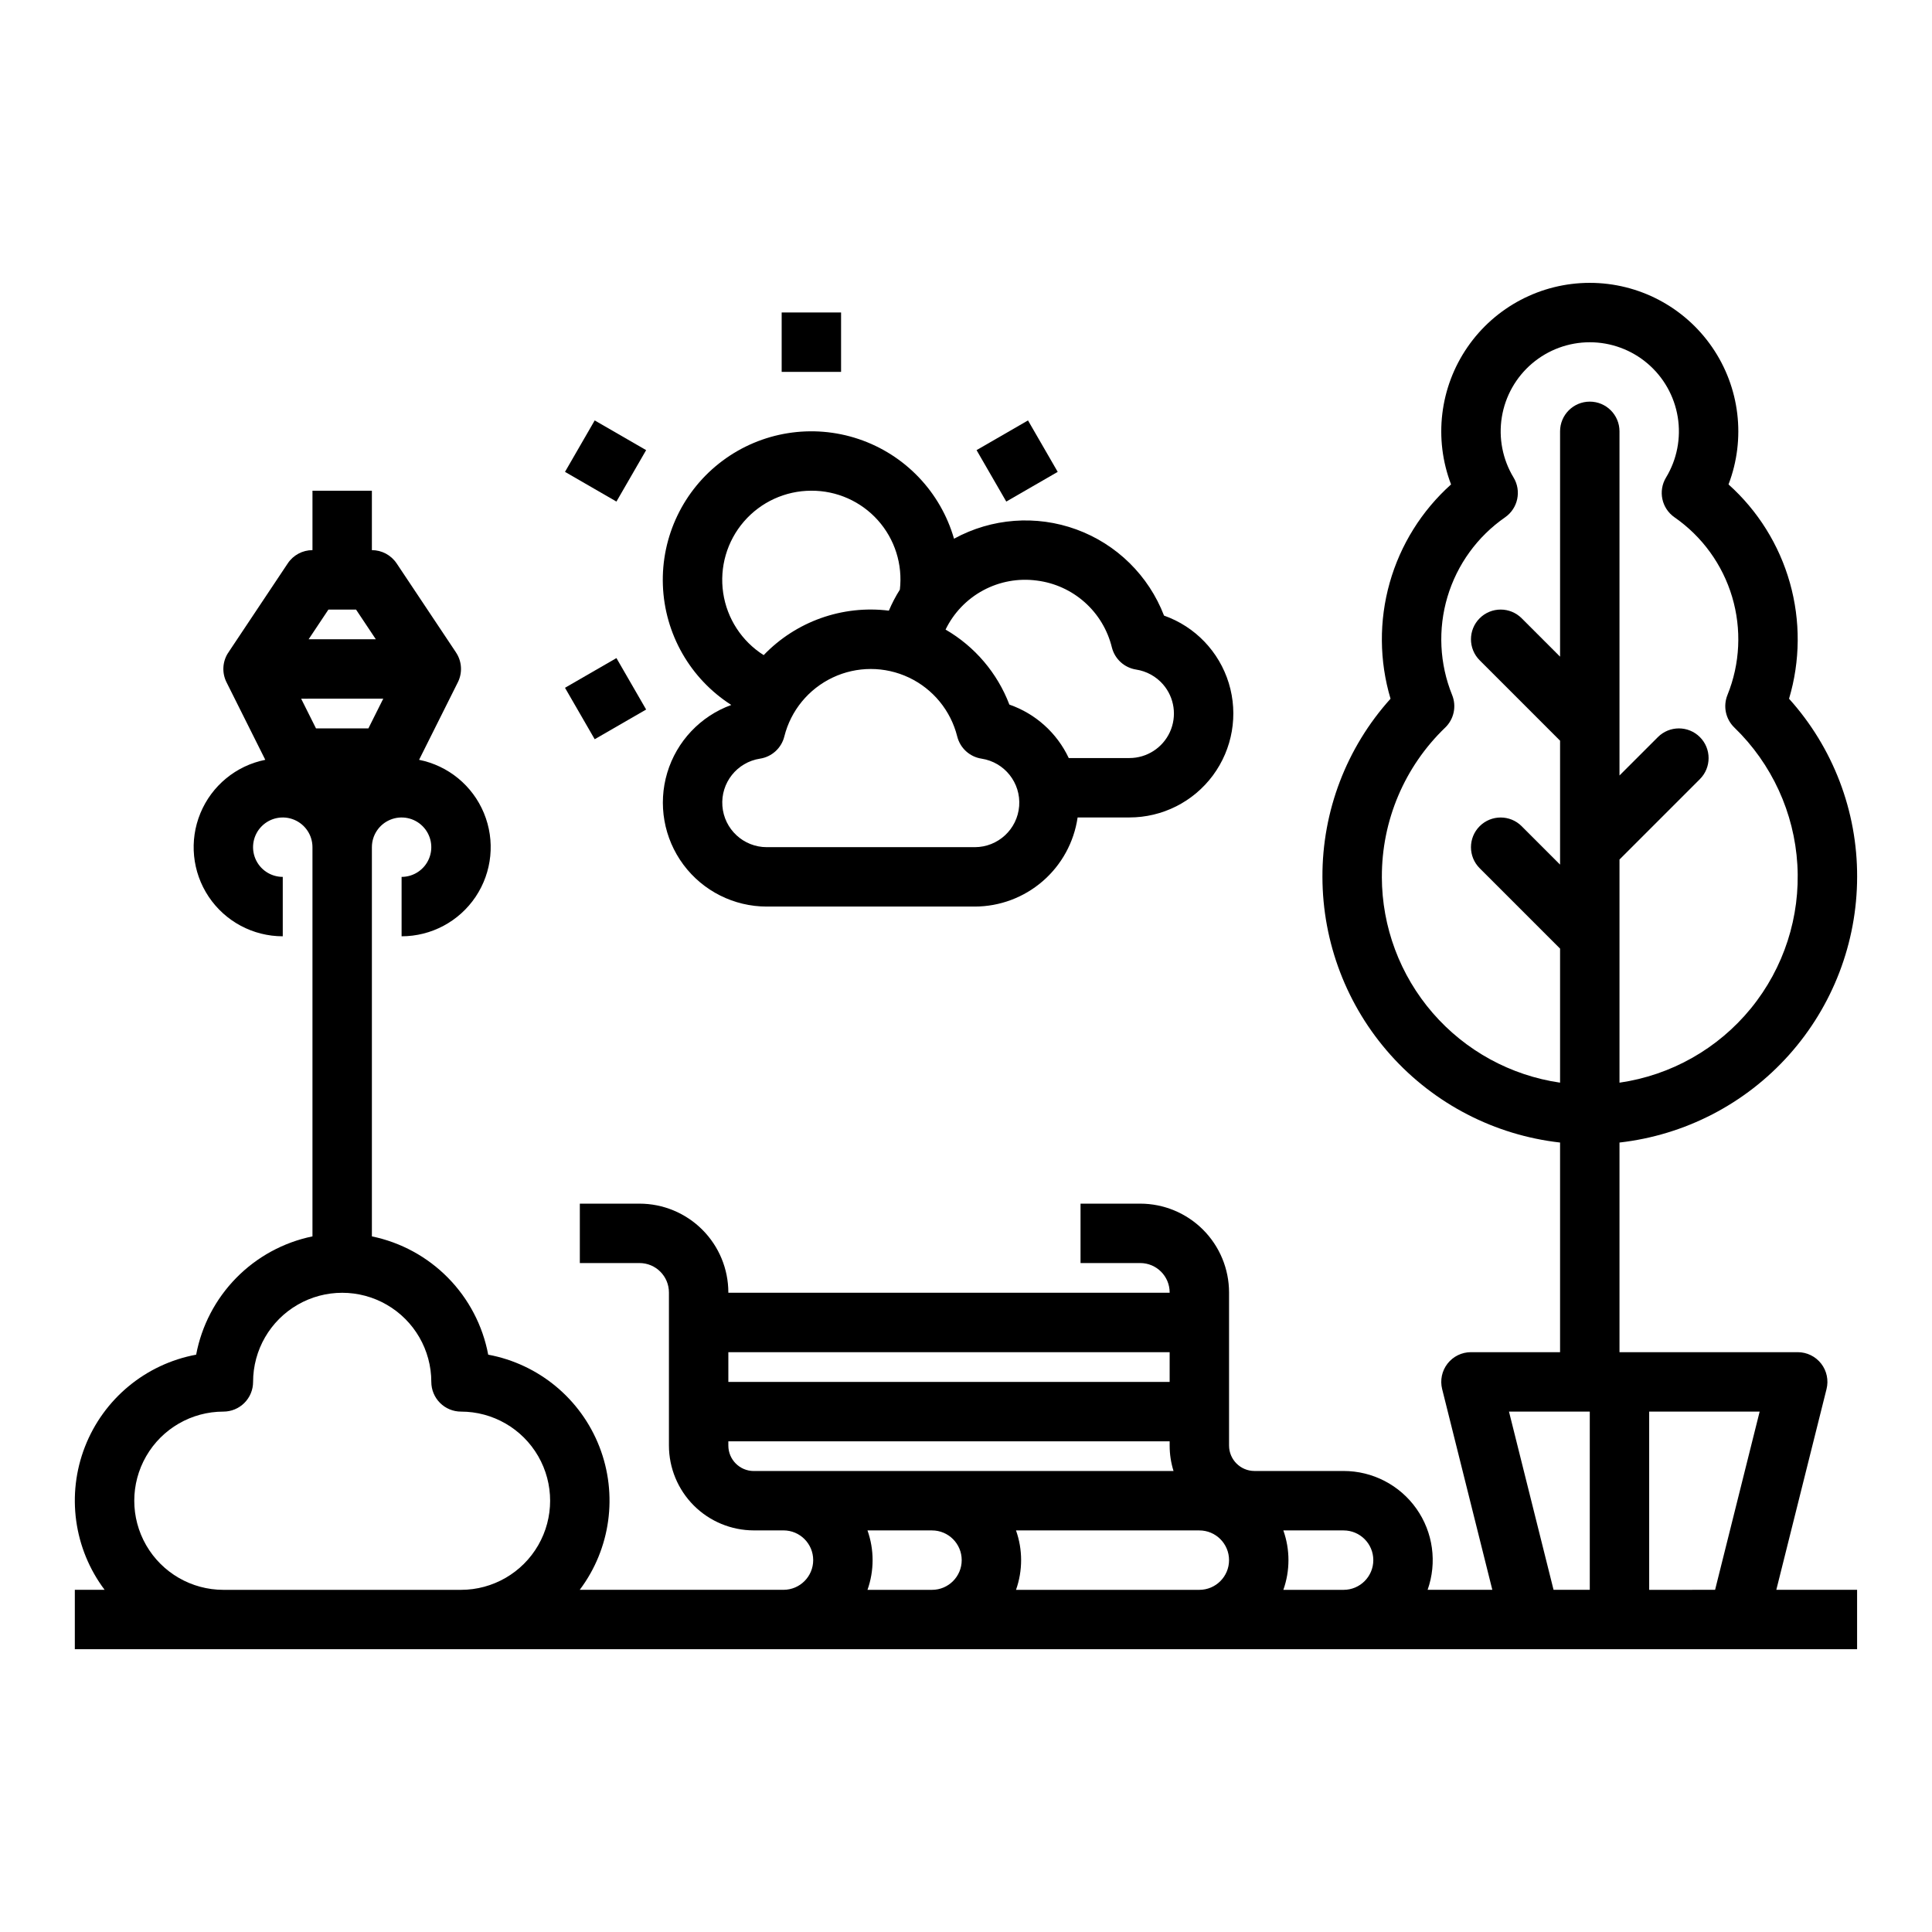
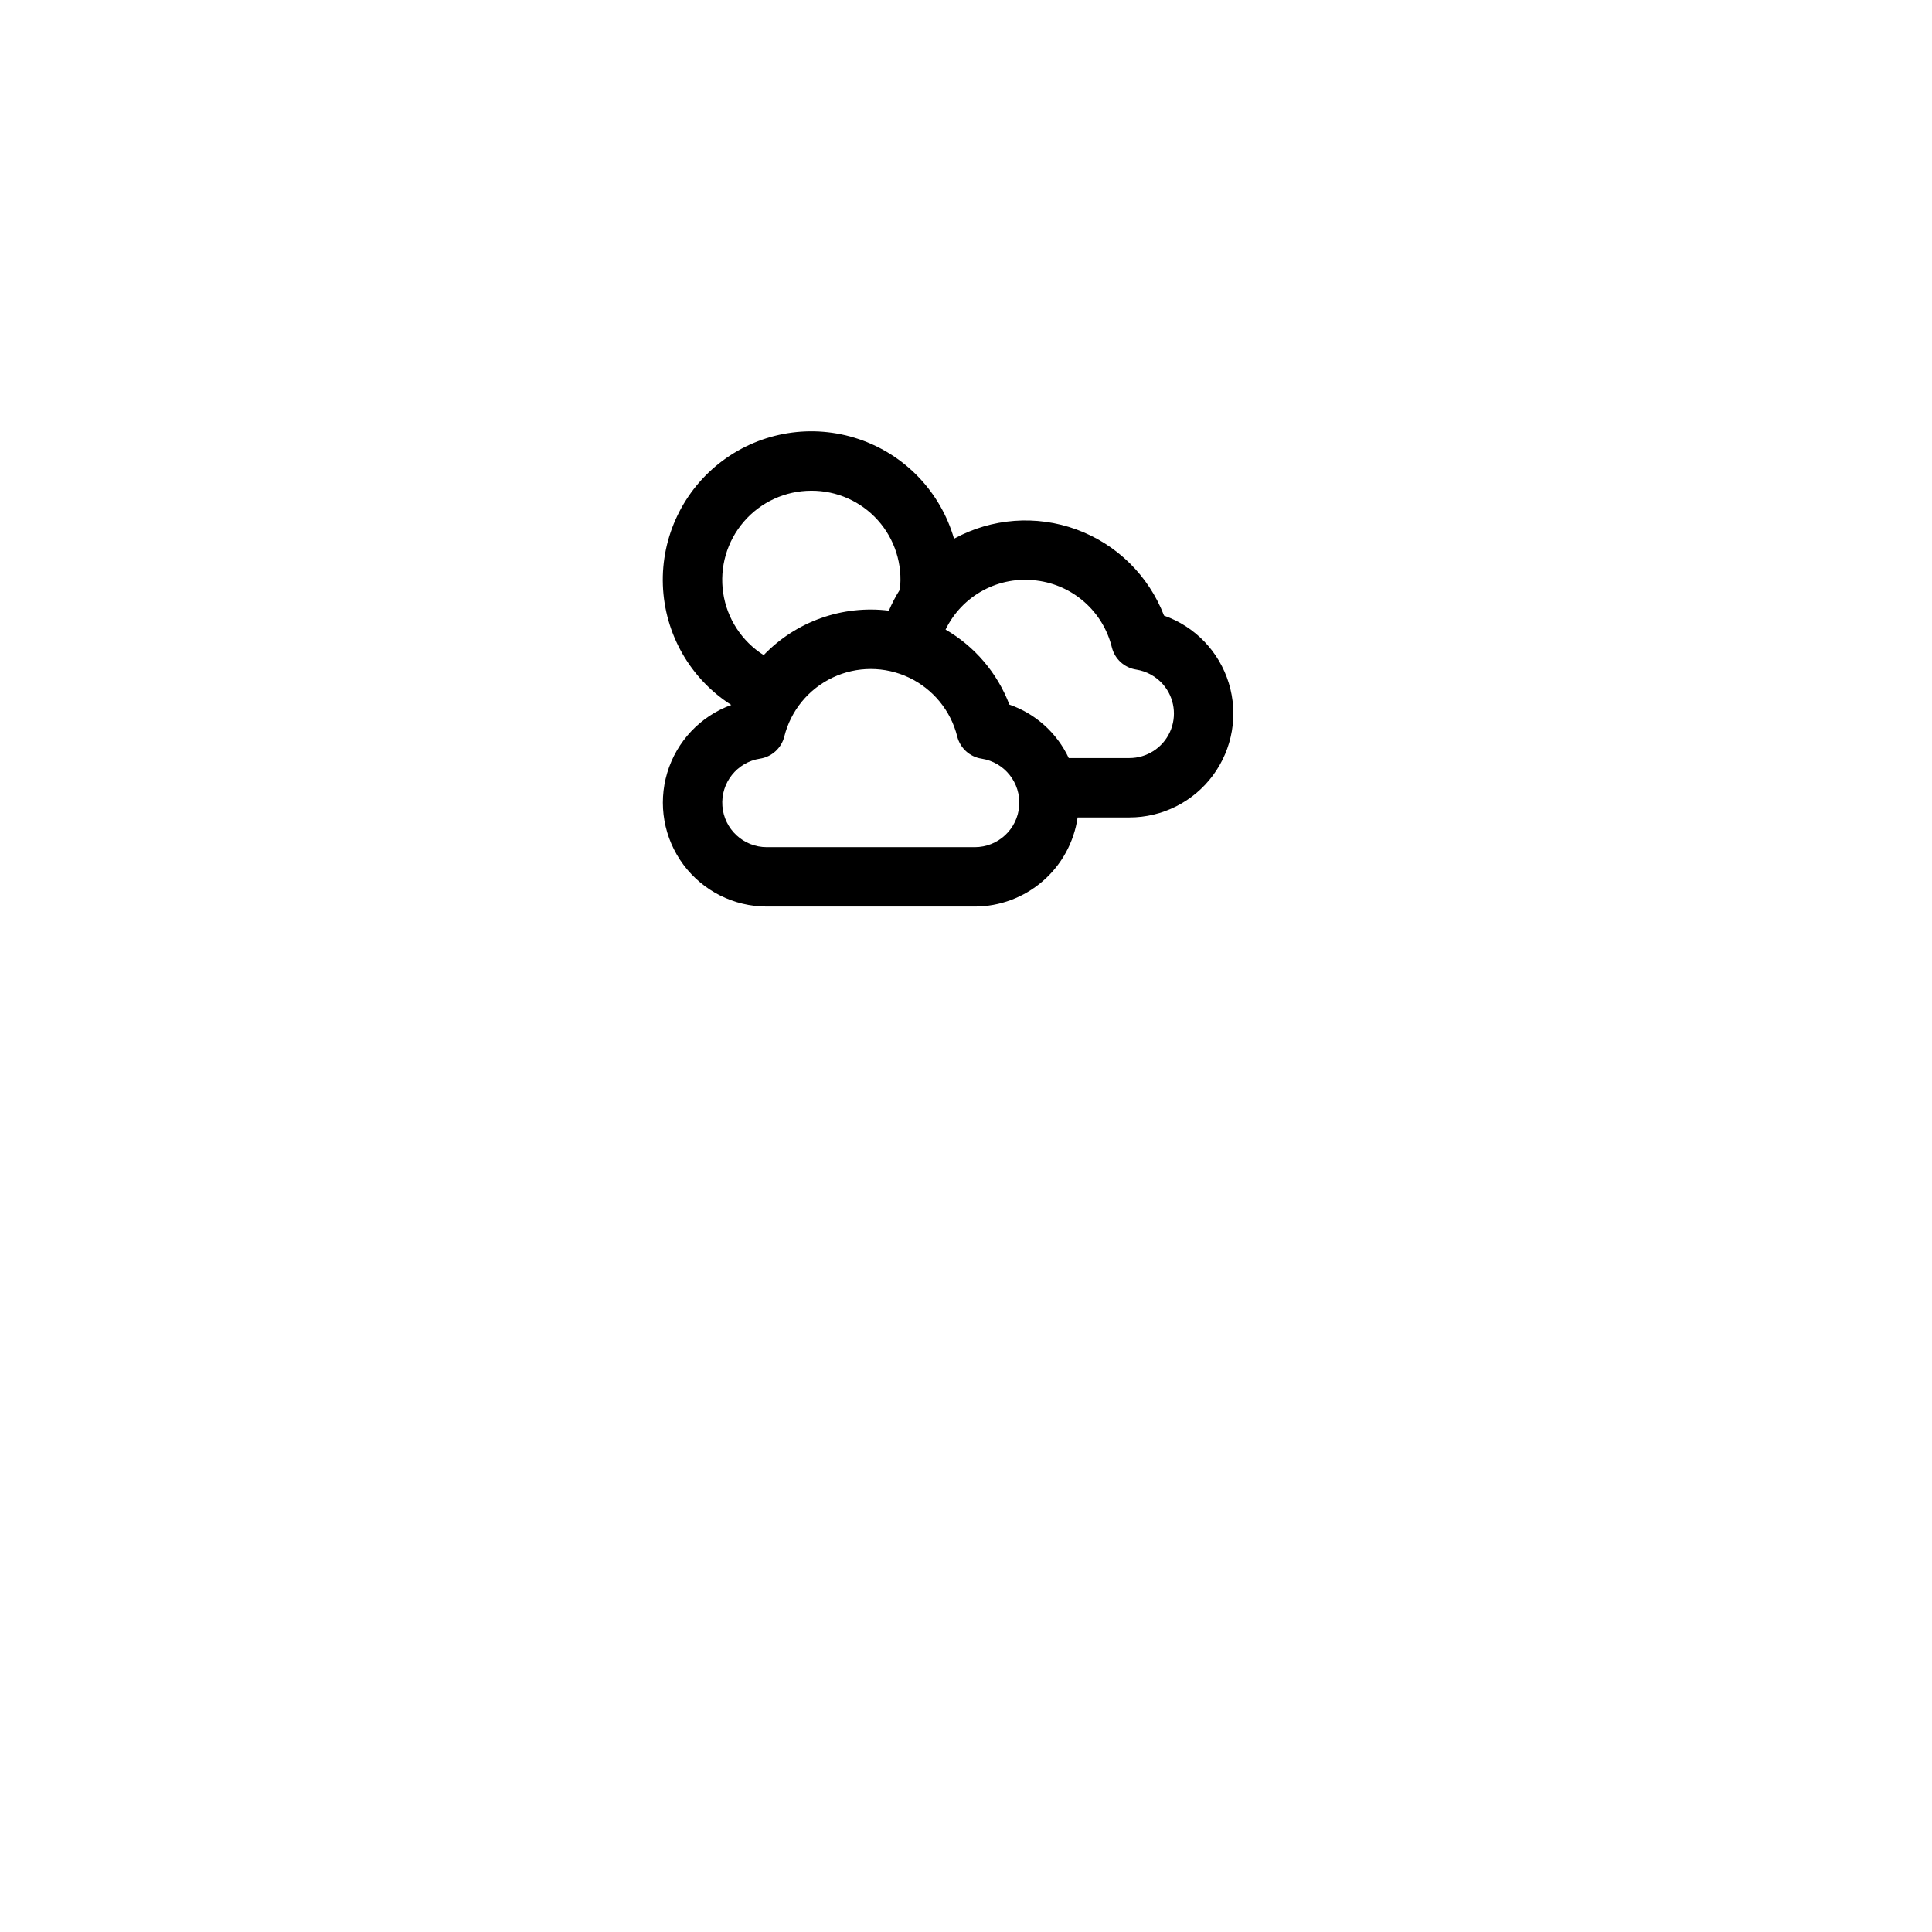
<svg xmlns="http://www.w3.org/2000/svg" fill="#000000" width="800px" height="800px" version="1.1" viewBox="144 144 512 512">
  <g>
-     <path d="m628.05 512.12c0.59-2.352 0.062-4.844-1.43-6.754-1.492-1.91-3.781-3.027-6.207-3.027h-47.23v-55.555c17.309-1.957 33.293-10.211 44.906-23.195 11.613-12.98 18.047-29.785 18.07-47.203 0.059-17.434-6.375-34.266-18.043-47.215 2.984-10.016 3.062-20.672 0.223-30.727-2.84-10.055-8.48-19.098-16.262-26.066 4.625-12.102 3.004-25.703-4.344-36.371-7.344-10.672-19.469-17.047-32.422-17.047s-25.078 6.375-32.422 17.047c-7.344 10.668-8.969 24.27-4.344 36.371-7.781 6.969-13.422 16.012-16.262 26.066-2.84 10.055-2.762 20.711 0.223 30.727-11.668 12.949-18.102 29.781-18.047 47.215 0.027 17.418 6.457 34.223 18.07 47.203 11.613 12.984 27.598 21.238 44.906 23.195v55.555h-23.613c-2.426 0-4.715 1.117-6.207 3.027-1.492 1.91-2.019 4.402-1.43 6.754l13.297 53.195h-17.148c2.559-7.231 1.449-15.25-2.977-21.512-4.43-6.262-11.621-9.98-19.289-9.977h-23.617 0.004c-3.723-0.004-6.738-3.023-6.742-6.742v-40.574c-0.008-6.238-2.488-12.219-6.898-16.633-4.414-4.41-10.395-6.891-16.633-6.898h-15.828v15.742h15.828c4.301 0.004 7.785 3.488 7.789 7.789v0.082h-116.95v-0.082c-0.008-6.238-2.488-12.223-6.902-16.633-4.41-4.41-10.391-6.894-16.633-6.898h-15.824v15.742h15.828-0.004c4.301 0.004 7.785 3.488 7.789 7.789v40.574c0.008 5.961 2.379 11.676 6.594 15.891s9.934 6.586 15.895 6.594h7.871c4.348 0 7.871 3.523 7.871 7.871s-3.523 7.875-7.871 7.875h-53.996c8.18-10.883 10.152-25.223 5.215-37.91s-16.086-21.918-29.473-24.406c-1.449-7.691-5.152-14.781-10.645-20.363-5.488-5.582-12.512-9.406-20.18-10.984v-103.14c0-3.184 1.918-6.055 4.859-7.273 2.941-1.219 6.328-0.547 8.578 1.707 2.25 2.25 2.926 5.637 1.707 8.578-1.219 2.941-4.09 4.859-7.273 4.859v15.742c7.883 0 15.246-3.934 19.629-10.484 4.383-6.555 5.207-14.863 2.195-22.148-3.008-7.289-9.457-12.59-17.188-14.137l10.277-20.555c1.219-2.441 1.09-5.34-0.344-7.66-0.047-0.078-0.105-0.145-0.156-0.223l0.012-0.008-15.742-23.617-0.004 0.004c-1.461-2.191-3.918-3.508-6.551-3.508v-15.742h-15.746v15.742c-2.629 0-5.09 1.316-6.547 3.508l-15.742 23.617 0.012 0.008c-0.051 0.074-0.109 0.145-0.156 0.223l-0.008-0.004c-1.434 2.32-1.562 5.219-0.34 7.66l10.277 20.555h-0.004c-7.731 1.547-14.176 6.848-17.188 14.137-3.012 7.285-2.188 15.594 2.195 22.148 4.383 6.551 11.746 10.484 19.629 10.484v-15.742c-3.184 0-6.055-1.918-7.273-4.859-1.219-2.941-0.543-6.328 1.707-8.578 2.254-2.254 5.637-2.926 8.578-1.707s4.859 4.09 4.859 7.273v103.14c-7.668 1.578-14.691 5.402-20.18 10.984-5.488 5.582-9.195 12.672-10.645 20.363-13.387 2.488-24.531 11.719-29.473 24.406-4.938 12.688-2.965 27.027 5.215 37.91h-7.894v15.742h472.32v-15.742h-21.406zm-117.84-135.73c-0.047-14.938 6.023-29.246 16.801-39.59 2.305-2.234 3.027-5.641 1.82-8.617-3.352-8.277-3.789-17.449-1.238-26.012 2.555-8.559 7.941-15.996 15.281-21.086 3.41-2.375 4.387-6.992 2.234-10.543-2.902-4.801-4.004-10.473-3.106-16.008s3.738-10.57 8.008-14.203c4.273-3.633 9.695-5.629 15.305-5.629 5.606 0 11.031 1.996 15.301 5.629 4.269 3.633 7.109 8.668 8.008 14.203 0.898 5.535-0.199 11.207-3.102 16.008-2.156 3.551-1.18 8.168 2.234 10.543 7.336 5.09 12.727 12.527 15.277 21.086 2.551 8.562 2.117 17.734-1.238 26.012-1.203 2.977-0.484 6.383 1.824 8.617 9.926 9.598 15.887 22.57 16.703 36.355 0.812 13.785-3.578 27.371-12.309 38.07s-21.16 17.73-34.828 19.695v-59.137l21.312-21.312h-0.004c3.074-3.074 3.074-8.059 0-11.133-3.074-3.074-8.059-3.074-11.133 0l-10.176 10.172v-91.203c0-4.348-3.523-7.871-7.871-7.871s-7.875 3.523-7.875 7.871v59.715l-10.176-10.176c-3.074-3.074-8.059-3.074-11.133 0-3.074 3.074-3.074 8.059 0 11.133l21.309 21.312v32.84l-10.176-10.176v-0.004c-3.074-3.074-8.059-3.074-11.133 0-3.074 3.074-3.074 8.059 0 11.133l21.309 21.309v35.523c-13.105-1.906-25.086-8.465-33.758-18.477-8.672-10.012-13.453-22.809-13.473-36.051zm-268.58-39.359h-13.887l-3.938-7.871 21.762-0.004zm1.969-23.617h-17.809l5.246-7.871h7.32zm-40.398 251.91c-8.438 0-16.234-4.504-20.453-11.809-4.219-7.309-4.219-16.309 0-23.617 4.219-7.309 12.016-11.809 20.453-11.809 2.086 0 4.09-0.828 5.566-2.305 1.477-1.477 2.305-3.481 2.305-5.566 0-8.438 4.5-16.234 11.809-20.453 7.305-4.219 16.309-4.219 23.613 0 7.309 4.219 11.809 12.016 11.809 20.453 0 2.086 0.832 4.09 2.309 5.566 1.477 1.477 3.477 2.305 5.566 2.305 8.434 0 16.23 4.5 20.449 11.809 4.219 7.309 4.219 16.309 0 23.617-4.219 7.305-12.016 11.809-20.449 11.809zm250.77-62.977v7.871h-116.95v-7.871zm-109.08 31.488h-1.129c-3.723-0.004-6.738-3.023-6.742-6.742v-1.133h116.95v1.133c0 2.285 0.348 4.559 1.031 6.742zm29.004 31.488c1.805-5.094 1.805-10.652 0-15.746h17.098c4.348 0 7.871 3.523 7.871 7.871s-3.523 7.875-7.871 7.875zm39.359 0c1.805-5.094 1.805-10.652 0-15.746h48.586c4.348 0 7.871 3.523 7.871 7.871s-3.523 7.875-7.871 7.875zm70.848 0c1.805-5.094 1.805-10.652 0-15.746h15.965c4.348 0 7.875 3.523 7.875 7.871s-3.527 7.875-7.875 7.875zm59.797-47.23 21.41-0.004v47.23h-9.598zm37.152 47.23v-47.234h29.277l-11.809 47.23z" />
    <path d="m337.8 330.82c-8.184 2.973-14.477 9.641-16.977 17.98-2.496 8.336-0.906 17.367 4.289 24.352 5.199 6.984 13.391 11.098 22.098 11.098h55.105c6.621-0.008 13.02-2.398 18.023-6.734 5.008-4.336 8.285-10.328 9.242-16.883h13.711c8.734 0.008 16.957-4.133 22.152-11.152 5.195-7.019 6.754-16.09 4.199-24.441-2.559-8.352-8.926-14.996-17.164-17.902-4.078-10.598-12.539-18.918-23.199-22.82-10.664-3.902-22.496-3.008-32.453 2.449-3.574-12.418-13.02-22.289-25.266-26.41-12.25-4.121-25.738-1.969-36.098 5.762-10.355 7.727-16.258 20.047-15.793 32.961 0.469 12.914 7.242 24.777 18.129 31.742zm64.516 37.688h-55.105c-6.168 0-11.297-4.746-11.77-10.895-0.473-6.148 3.871-11.621 9.965-12.562 3.141-0.48 5.684-2.801 6.449-5.883 1.719-6.863 6.422-12.59 12.816-15.613 6.394-3.023 13.805-3.023 20.199 0.004 6.391 3.027 11.09 8.758 12.805 15.617 0.77 3.078 3.309 5.394 6.445 5.875 6.098 0.938 10.441 6.414 9.969 12.562-0.473 6.152-5.606 10.898-11.773 10.895zm16.457-70.652c4.719 0.59 9.145 2.598 12.695 5.762 3.555 3.164 6.059 7.332 7.188 11.949 0.77 3.074 3.305 5.391 6.438 5.875 2.769 0.43 5.297 1.828 7.137 3.945 3.019 3.492 3.723 8.426 1.801 12.621-1.926 4.199-6.121 6.887-10.738 6.883h-16.066c-3.125-6.648-8.797-11.758-15.734-14.168-3.191-8.371-9.16-15.387-16.91-19.879 2.152-4.434 5.648-8.078 9.992-10.41s9.312-3.234 14.199-2.578zm-59.758-23.812c6.727-0.035 13.145 2.816 17.633 7.828 4.484 5.012 6.606 11.711 5.824 18.391-1.121 1.773-2.094 3.637-2.914 5.566-12.301-1.523-24.598 2.844-33.176 11.785-5.805-3.676-9.723-9.691-10.73-16.488-1.008-6.793 0.992-13.691 5.477-18.891 4.488-5.203 11.016-8.191 17.887-8.191z" />
-     <path d="m351.15 226.81h15.742v15.742h-15.742z" />
-     <path d="m293.73 269.05 7.871-13.633 13.633 7.871-7.871 13.633z" />
-     <path d="m293.73 326.27 13.633-7.871 7.871 13.633-13.633 7.871z" />
-     <path d="m402.8 263.29 13.633-7.871 7.871 13.633-13.633 7.871z" />
  </g>
</svg>